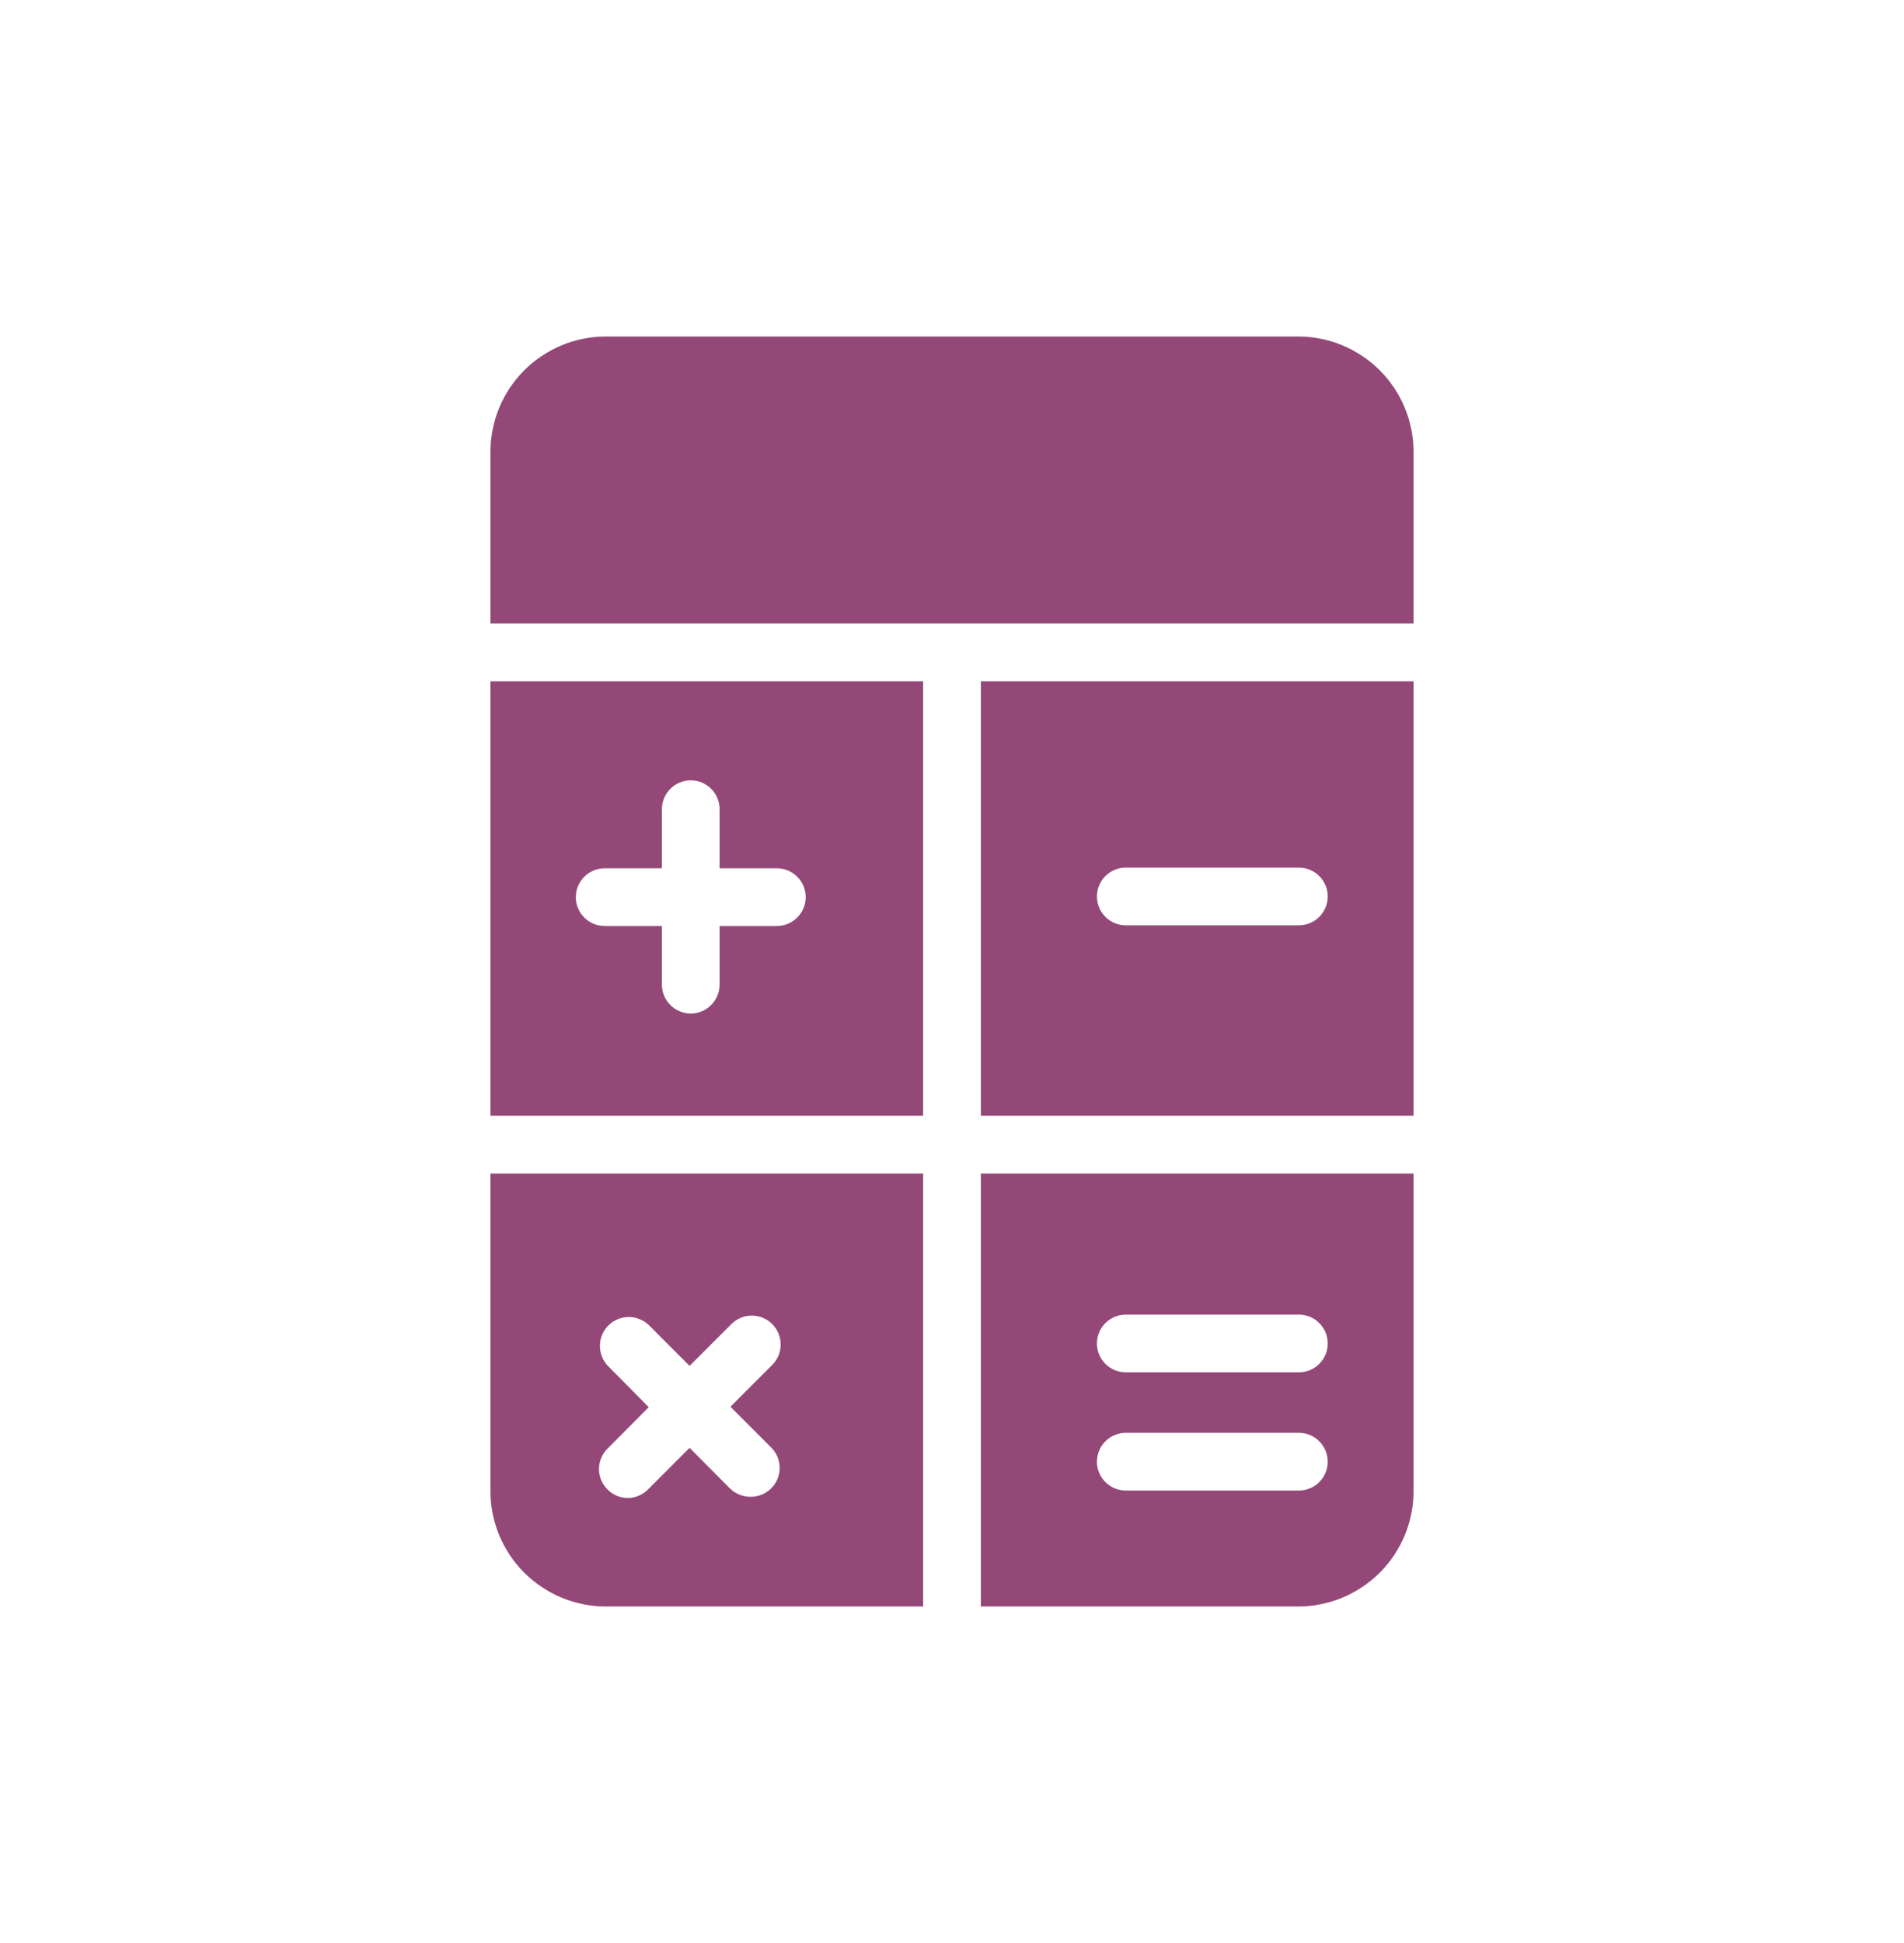
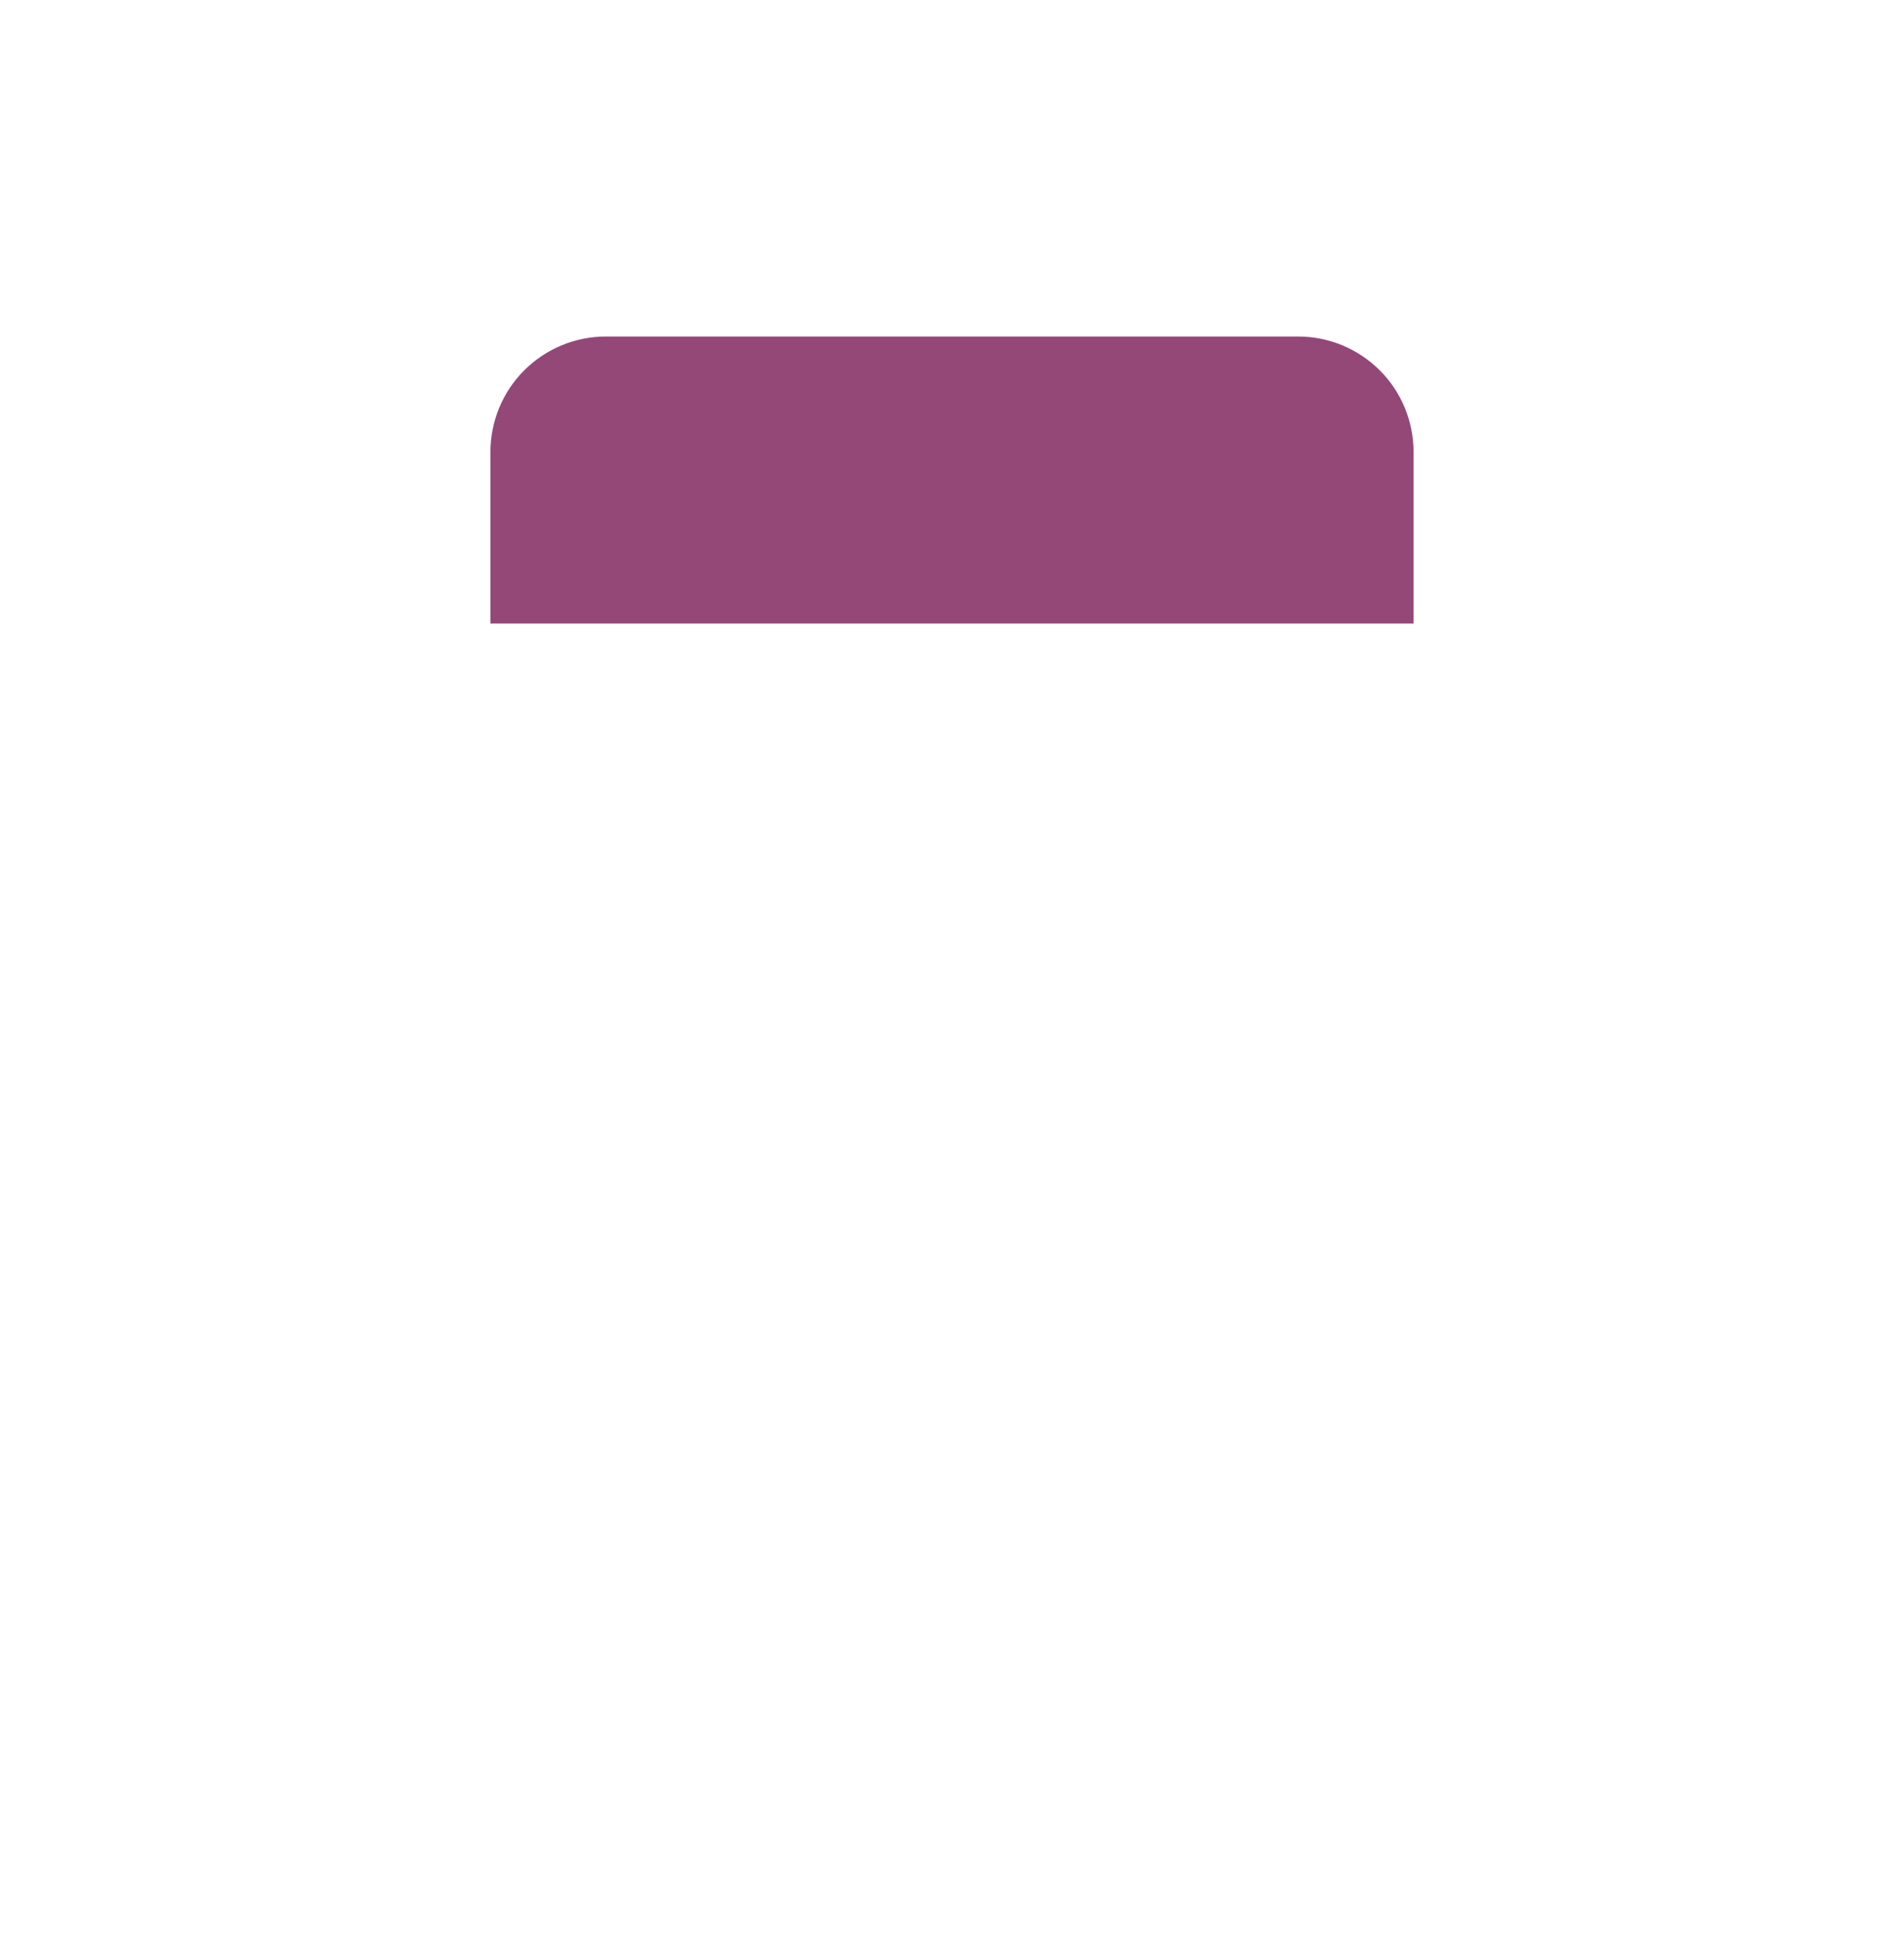
<svg xmlns="http://www.w3.org/2000/svg" width="50" height="51" viewBox="0 0 50 51" fill="none">
-   <path d="M25.758 29.288H37.121V17.882H25.758V29.288ZM29.564 22.773H34.109C34.31 22.773 34.503 22.852 34.645 22.995C34.787 23.137 34.867 23.329 34.867 23.53C34.867 23.731 34.787 23.924 34.645 24.066C34.503 24.208 34.31 24.288 34.109 24.288H29.564C29.363 24.288 29.17 24.208 29.028 24.066C28.886 23.924 28.806 23.731 28.806 23.53C28.806 23.329 28.886 23.137 29.028 22.995C29.17 22.852 29.363 22.773 29.564 22.773Z" fill="#934878" />
-   <path d="M12.879 29.288H24.242V17.882H12.879V29.288ZM15.879 22.791H17.382V21.239C17.382 21.038 17.462 20.846 17.604 20.704C17.746 20.562 17.939 20.482 18.139 20.482C18.34 20.482 18.533 20.562 18.675 20.704C18.817 20.846 18.897 21.038 18.897 21.239V22.791H20.4C20.601 22.791 20.794 22.871 20.936 23.013C21.078 23.155 21.158 23.348 21.158 23.549C21.158 23.749 21.078 23.942 20.936 24.084C20.794 24.226 20.601 24.306 20.4 24.306H18.897V25.846C18.897 26.046 18.817 26.239 18.675 26.381C18.533 26.523 18.34 26.603 18.139 26.603C17.939 26.603 17.746 26.523 17.604 26.381C17.462 26.239 17.382 26.046 17.382 25.846V24.306H15.879C15.678 24.306 15.485 24.226 15.343 24.084C15.201 23.942 15.121 23.749 15.121 23.549C15.121 23.348 15.201 23.155 15.343 23.013C15.485 22.871 15.678 22.791 15.879 22.791Z" fill="#934878" />
  <path d="M34.091 8.833H15.909C15.105 8.833 14.335 9.153 13.766 9.721C13.198 10.289 12.879 11.06 12.879 11.864V16.367H37.121V11.864C37.121 11.06 36.802 10.289 36.234 9.721C35.665 9.153 34.895 8.833 34.091 8.833Z" fill="#934878" />
-   <path d="M25.758 42.167H34.091C34.895 42.167 35.665 41.847 36.234 41.279C36.802 40.711 37.121 39.94 37.121 39.136V30.803H25.758V42.167ZM29.564 34.506H34.109C34.31 34.506 34.503 34.586 34.645 34.728C34.787 34.87 34.867 35.063 34.867 35.264C34.867 35.465 34.787 35.657 34.645 35.799C34.503 35.941 34.31 36.021 34.109 36.021H29.564C29.363 36.021 29.17 35.941 29.028 35.799C28.886 35.657 28.806 35.465 28.806 35.264C28.806 35.063 28.886 34.87 29.028 34.728C29.17 34.586 29.363 34.506 29.564 34.506ZM29.564 37.609H34.109C34.31 37.609 34.503 37.689 34.645 37.831C34.787 37.973 34.867 38.166 34.867 38.367C34.867 38.568 34.787 38.76 34.645 38.902C34.503 39.044 34.31 39.124 34.109 39.124H29.564C29.363 39.124 29.17 39.044 29.028 38.902C28.886 38.76 28.806 38.568 28.806 38.367C28.806 38.166 28.886 37.973 29.028 37.831C29.17 37.689 29.363 37.609 29.564 37.609Z" fill="#934878" />
-   <path d="M12.879 39.136C12.879 39.94 13.198 40.711 13.766 41.279C14.335 41.847 15.105 42.167 15.909 42.167H24.242V30.803H12.879V39.136ZM15.976 35.864C15.905 35.793 15.849 35.71 15.811 35.617C15.773 35.526 15.754 35.427 15.754 35.327C15.754 35.228 15.773 35.129 15.811 35.037C15.849 34.945 15.905 34.861 15.976 34.791C16.046 34.721 16.13 34.665 16.222 34.627C16.314 34.588 16.413 34.569 16.512 34.569C16.612 34.569 16.71 34.588 16.802 34.627C16.894 34.665 16.978 34.721 17.049 34.791L18.109 35.852L19.206 34.755C19.348 34.612 19.541 34.532 19.742 34.532C19.944 34.532 20.137 34.612 20.279 34.755C20.421 34.897 20.501 35.09 20.501 35.291C20.501 35.492 20.421 35.685 20.279 35.827L19.182 36.924L20.242 37.985C20.352 38.09 20.427 38.226 20.458 38.374C20.489 38.523 20.475 38.677 20.418 38.817C20.36 38.958 20.262 39.078 20.136 39.161C20.009 39.245 19.861 39.289 19.709 39.288C19.508 39.288 19.314 39.21 19.17 39.07L18.109 38.003L17.018 39.094C16.949 39.165 16.866 39.221 16.774 39.26C16.683 39.299 16.584 39.319 16.485 39.319C16.386 39.319 16.287 39.299 16.195 39.26C16.104 39.221 16.021 39.165 15.951 39.094C15.881 39.024 15.825 38.941 15.787 38.849C15.749 38.758 15.729 38.66 15.729 38.561C15.729 38.461 15.749 38.363 15.787 38.272C15.825 38.18 15.881 38.097 15.951 38.027L17.036 36.936L15.976 35.864Z" fill="#934878" />
</svg>